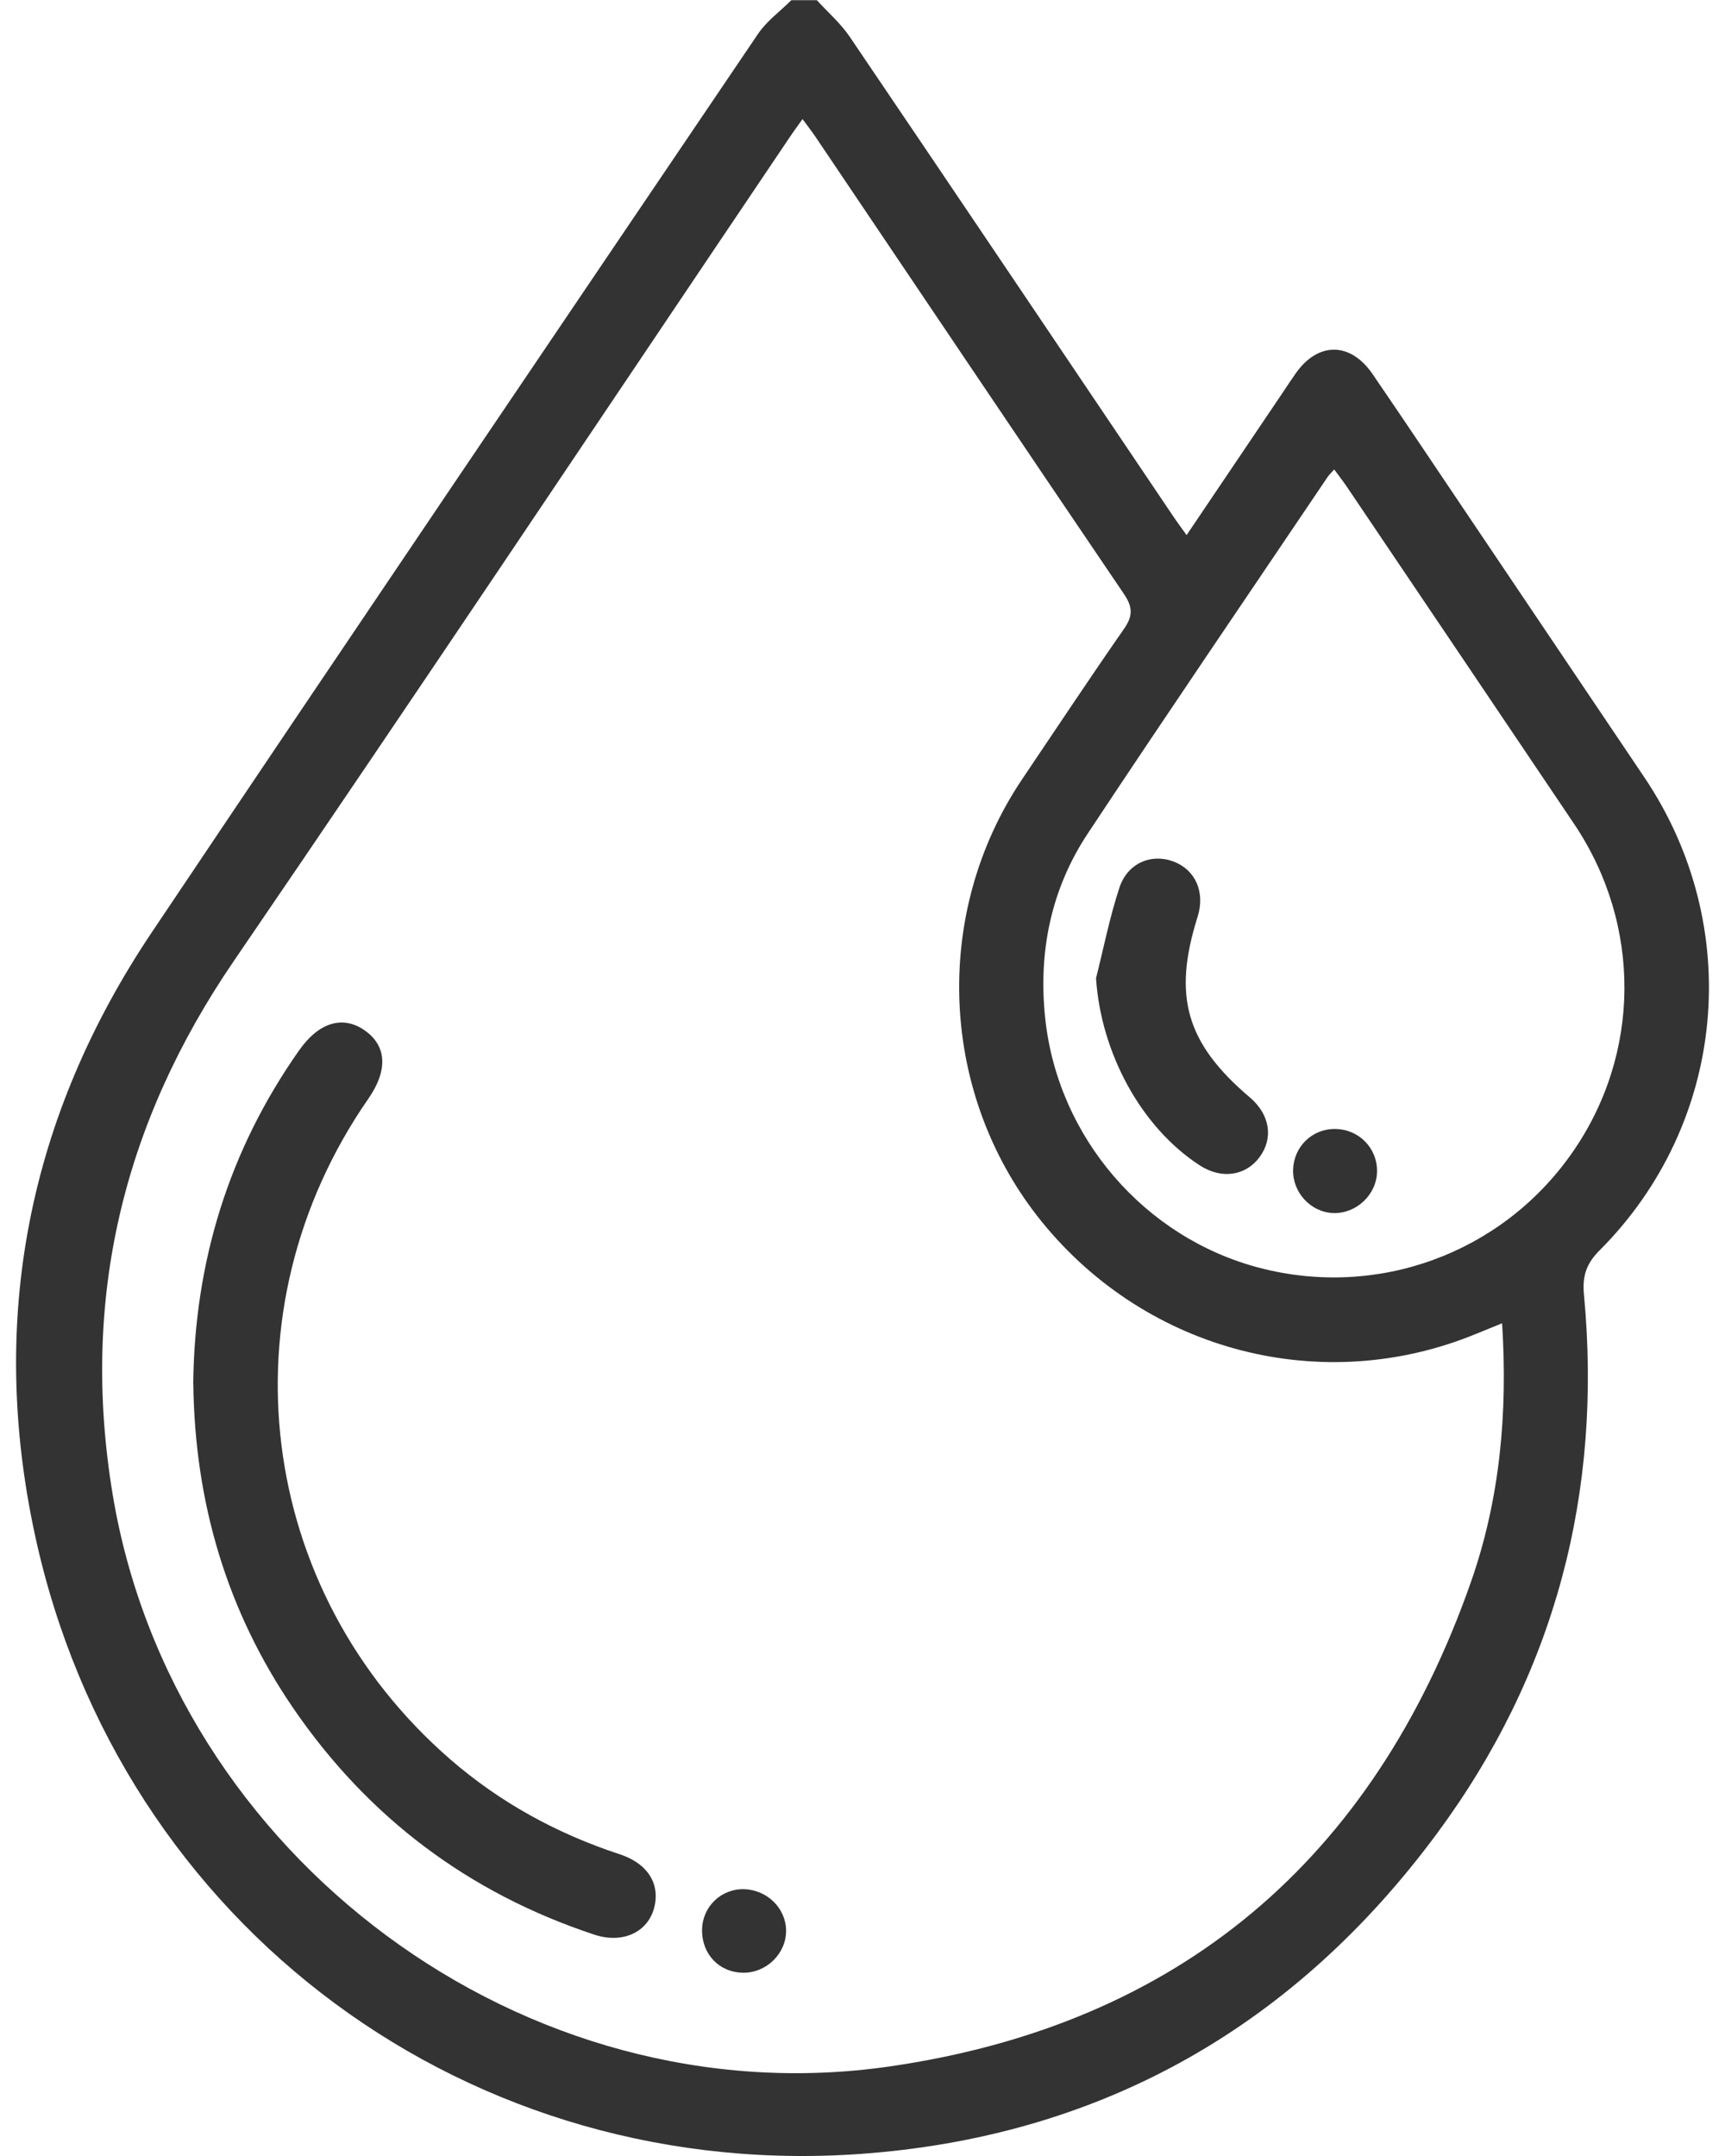
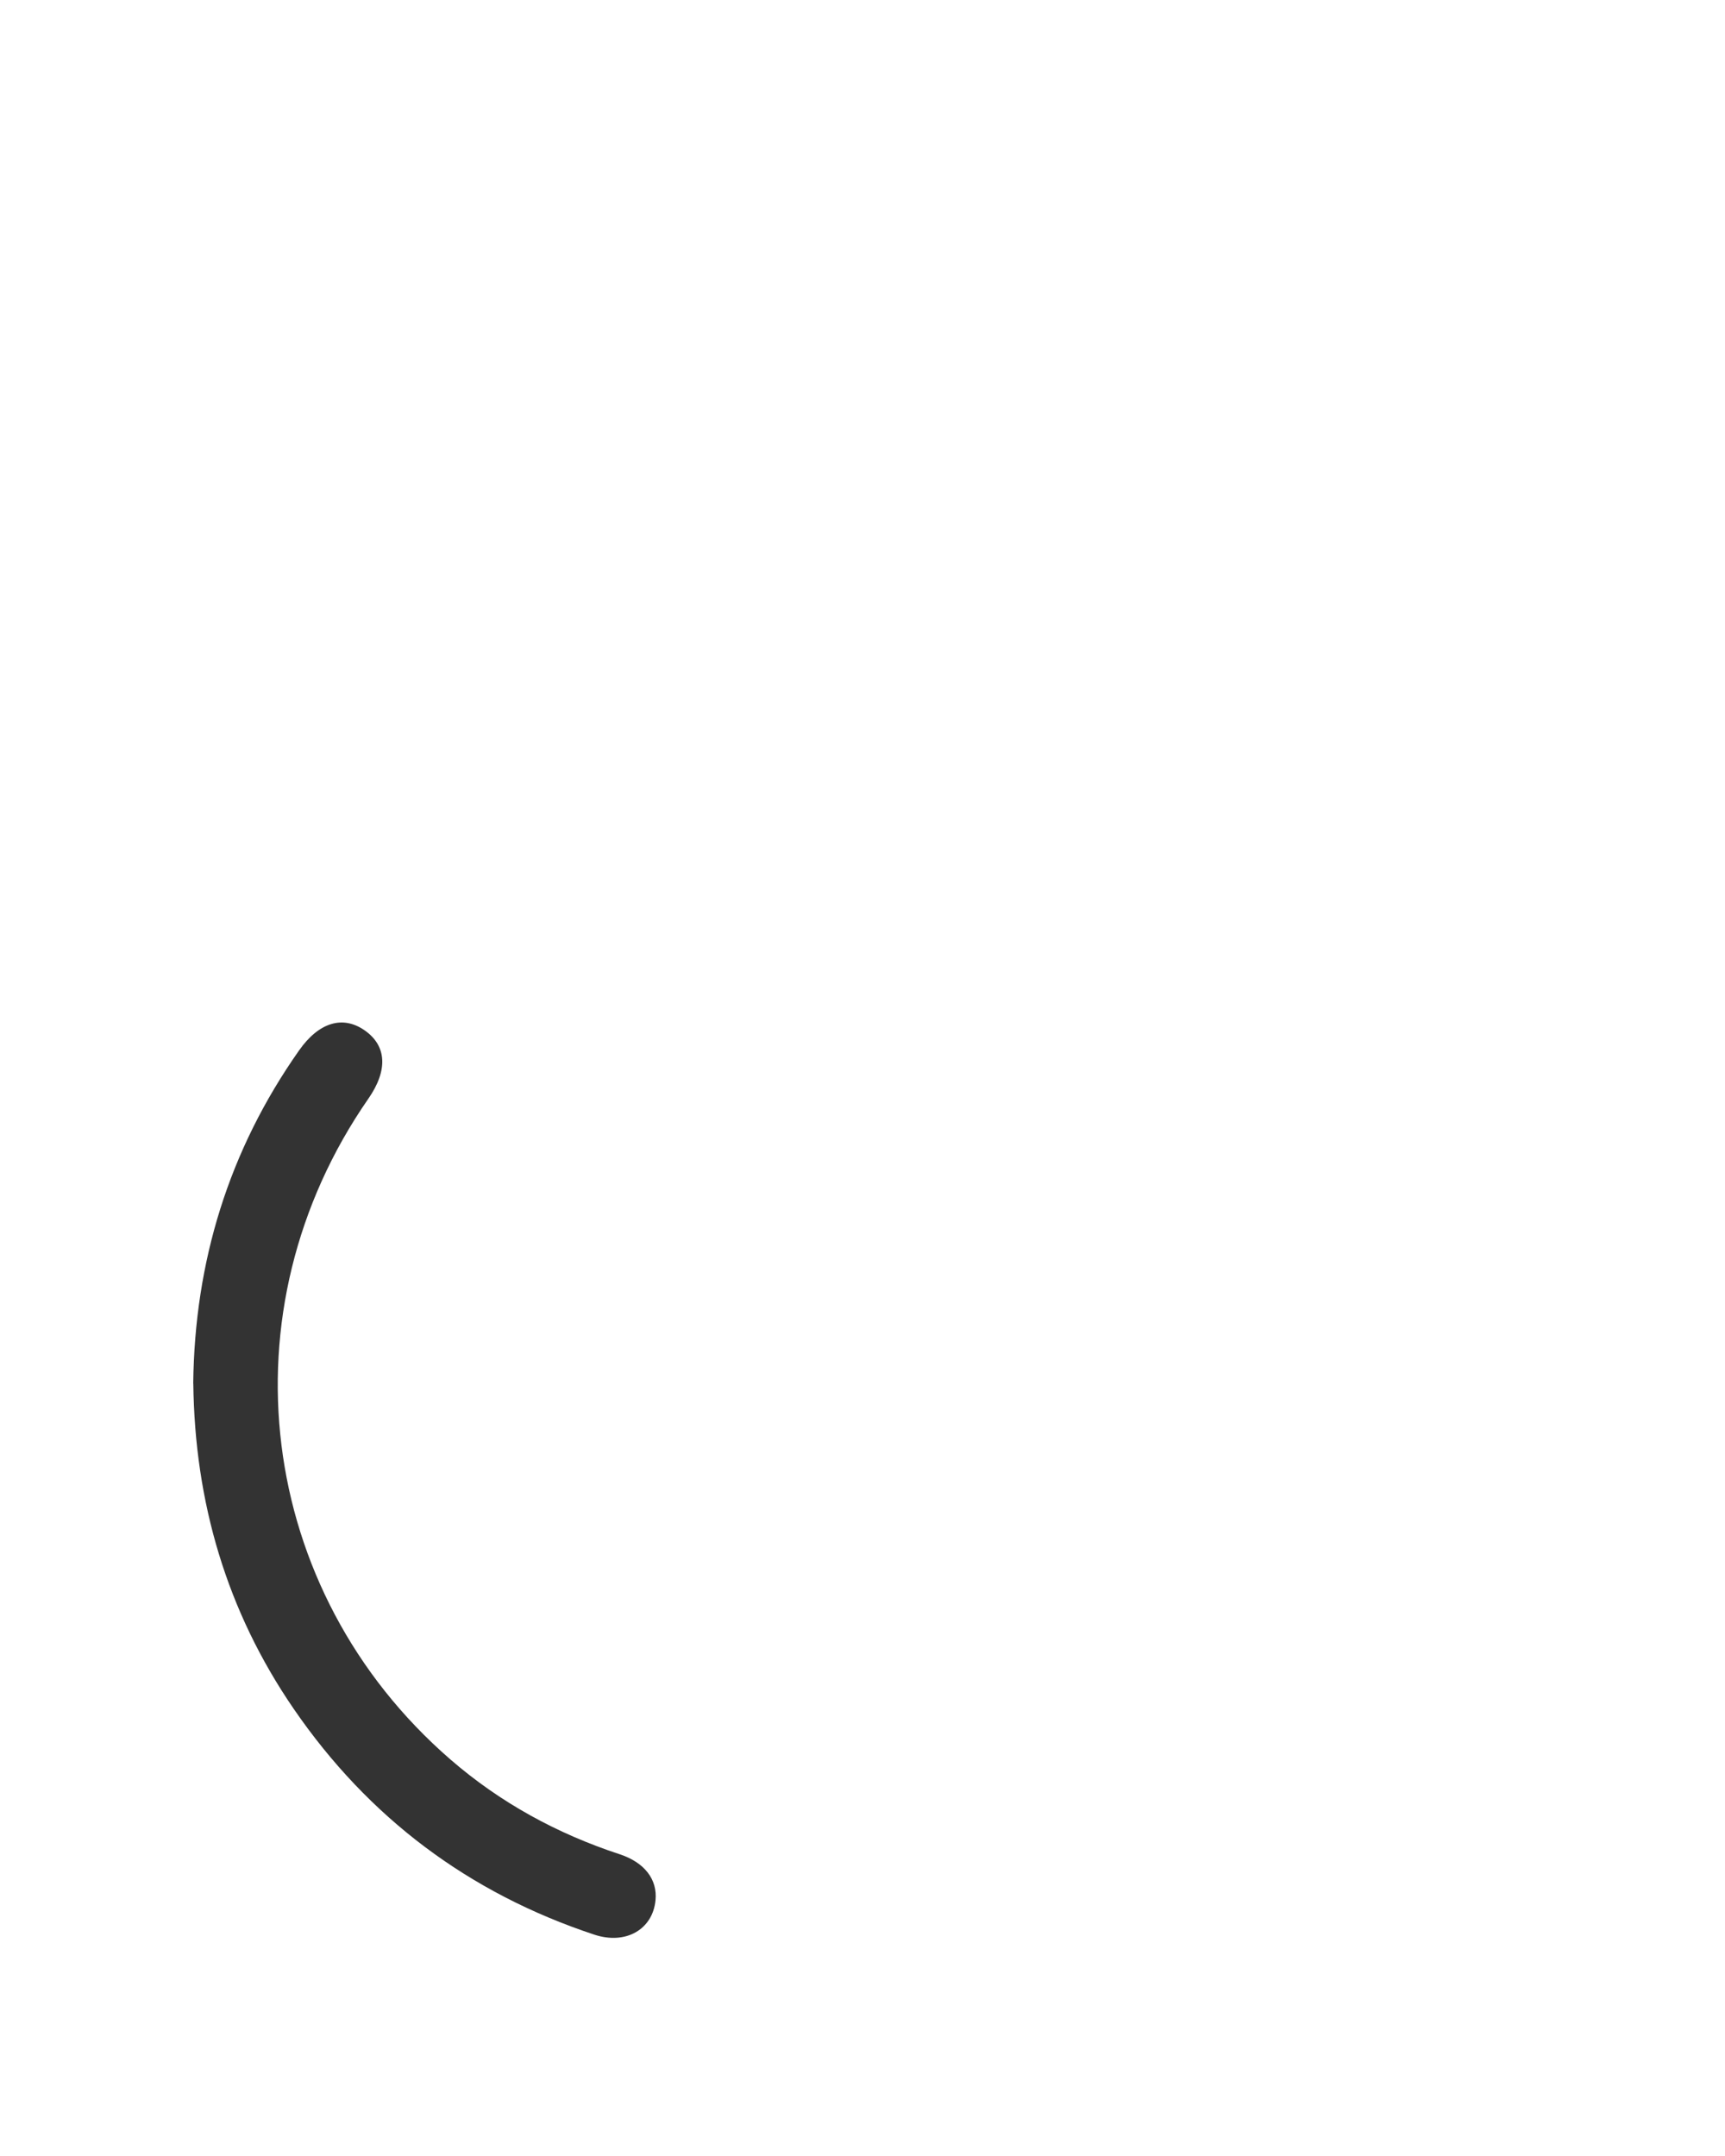
<svg xmlns="http://www.w3.org/2000/svg" width="64" height="80" viewBox="0 0 64 80" fill="none">
-   <path d="M30.299 0C30.712 0.452 31.187 0.862 31.526 1.364C35.541 7.291 39.534 13.232 43.537 19.171C43.678 19.381 43.829 19.581 44.024 19.856C45.237 18.058 46.415 16.314 47.59 14.569C47.749 14.333 47.905 14.091 48.071 13.858C48.897 12.677 50.101 12.677 50.925 13.882C52.132 15.644 53.316 17.421 54.508 19.189C56.675 22.406 58.841 25.623 61.008 28.844C64.736 34.384 64.063 41.675 59.346 46.397C58.847 46.896 58.703 47.36 58.767 48.035C59.458 55.391 57.693 62.118 53.301 68.051C48.082 75.102 41.051 79.173 32.279 79.896C17.477 81.118 4.436 71.478 1.298 56.961C-0.434 48.945 1.053 41.424 5.631 34.596C13.096 23.46 20.614 12.359 28.126 1.254C28.448 0.779 28.947 0.419 29.36 0.006C29.673 0.006 29.986 0.006 30.299 0.006V0ZM29.776 4.416C29.573 4.702 29.404 4.932 29.248 5.168C22.394 15.337 15.59 25.538 8.675 35.659C4.548 41.698 2.987 48.236 4.179 55.447C6.402 68.874 19.475 78.632 32.999 76.678C43.764 75.123 50.96 68.986 54.567 58.721C55.648 55.648 55.943 52.442 55.73 49.101C55.364 49.252 55.057 49.376 54.753 49.499C49.074 51.834 42.581 50.161 38.669 45.355C34.85 40.659 34.549 33.918 37.934 28.897C39.186 27.04 40.423 25.172 41.701 23.336C42.037 22.855 42.029 22.524 41.698 22.037C37.87 16.394 34.068 10.732 30.254 5.074C30.113 4.864 29.953 4.664 29.773 4.416H29.776ZM49.499 17.421C49.39 17.545 49.313 17.616 49.257 17.698C46.288 22.102 43.295 26.491 40.364 30.919C38.991 32.988 38.516 35.328 38.779 37.787C39.248 42.209 42.471 45.931 46.728 47.044C51.114 48.189 55.698 46.515 58.304 42.811C60.89 39.136 60.928 34.322 58.393 30.559C55.586 26.391 52.779 22.223 49.968 18.058C49.827 17.849 49.67 17.651 49.502 17.421H49.499Z" fill="#333333" />
  <path d="M7.169 51.339C7.219 46.828 8.485 42.687 11.098 38.974C11.83 37.932 12.718 37.666 13.53 38.233C14.35 38.806 14.4 39.712 13.666 40.769C8.22 48.62 9.504 59.031 16.706 65.282C18.556 66.888 20.67 68.042 22.999 68.806C23.92 69.111 24.395 69.745 24.321 70.507C24.218 71.593 23.217 72.171 22.054 71.788C17.396 70.247 13.671 67.449 10.897 63.408C8.409 59.78 7.225 55.739 7.172 51.341L7.169 51.339Z" fill="#333333" />
-   <path d="M27.571 73.2C26.677 73.188 26.028 72.503 26.048 71.591C26.066 70.738 26.763 70.077 27.61 70.1C28.466 70.127 29.156 70.806 29.165 71.632C29.174 72.485 28.436 73.208 27.571 73.2Z" fill="#333333" />
-   <path d="M40.662 36.307C40.946 35.18 41.17 34.035 41.533 32.934C41.837 32.019 42.722 31.658 43.54 31.968C44.358 32.278 44.721 33.111 44.431 34.023C43.502 36.971 44.006 38.713 46.374 40.723C47.114 41.355 47.256 42.225 46.731 42.937C46.211 43.639 45.314 43.763 44.511 43.241C42.327 41.824 40.848 39.058 40.665 36.307H40.662Z" fill="#333333" />
-   <path d="M51.09 43.479C51.072 44.335 50.314 45.046 49.455 45.011C48.625 44.975 47.955 44.246 47.976 43.408C47.997 42.552 48.679 41.885 49.529 41.891C50.417 41.897 51.108 42.602 51.09 43.482V43.479Z" fill="#333333" />
</svg>